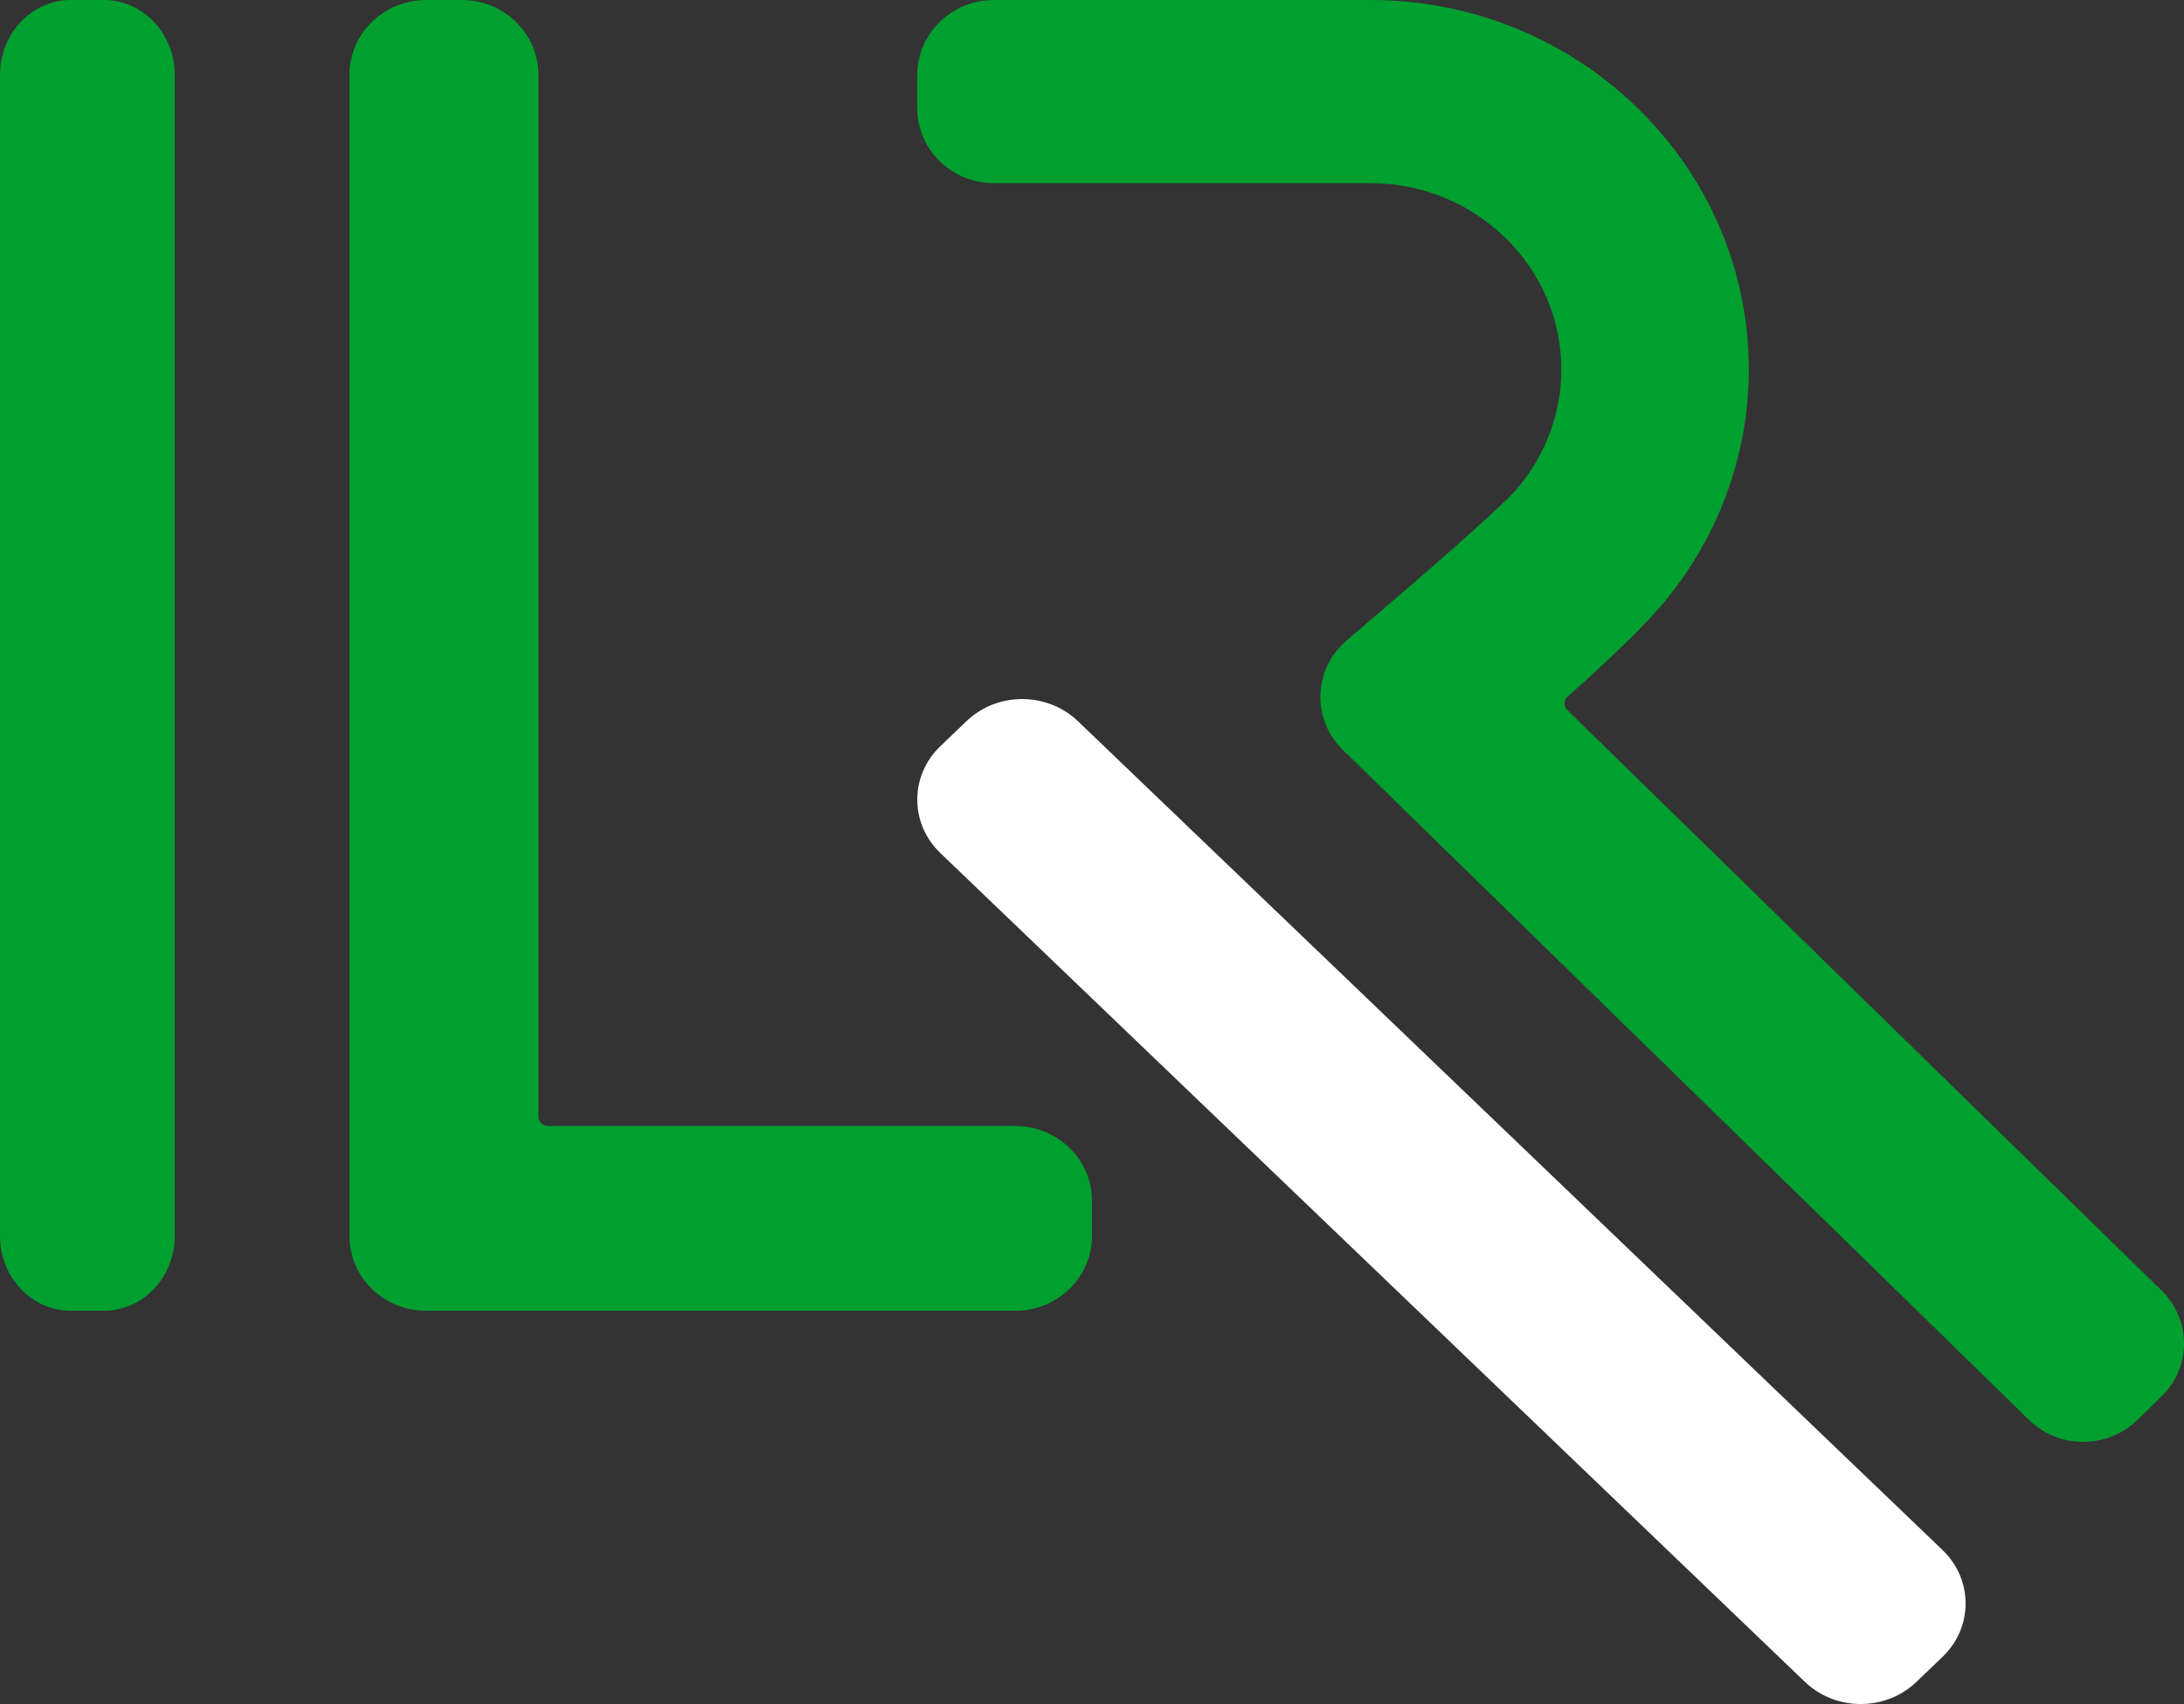
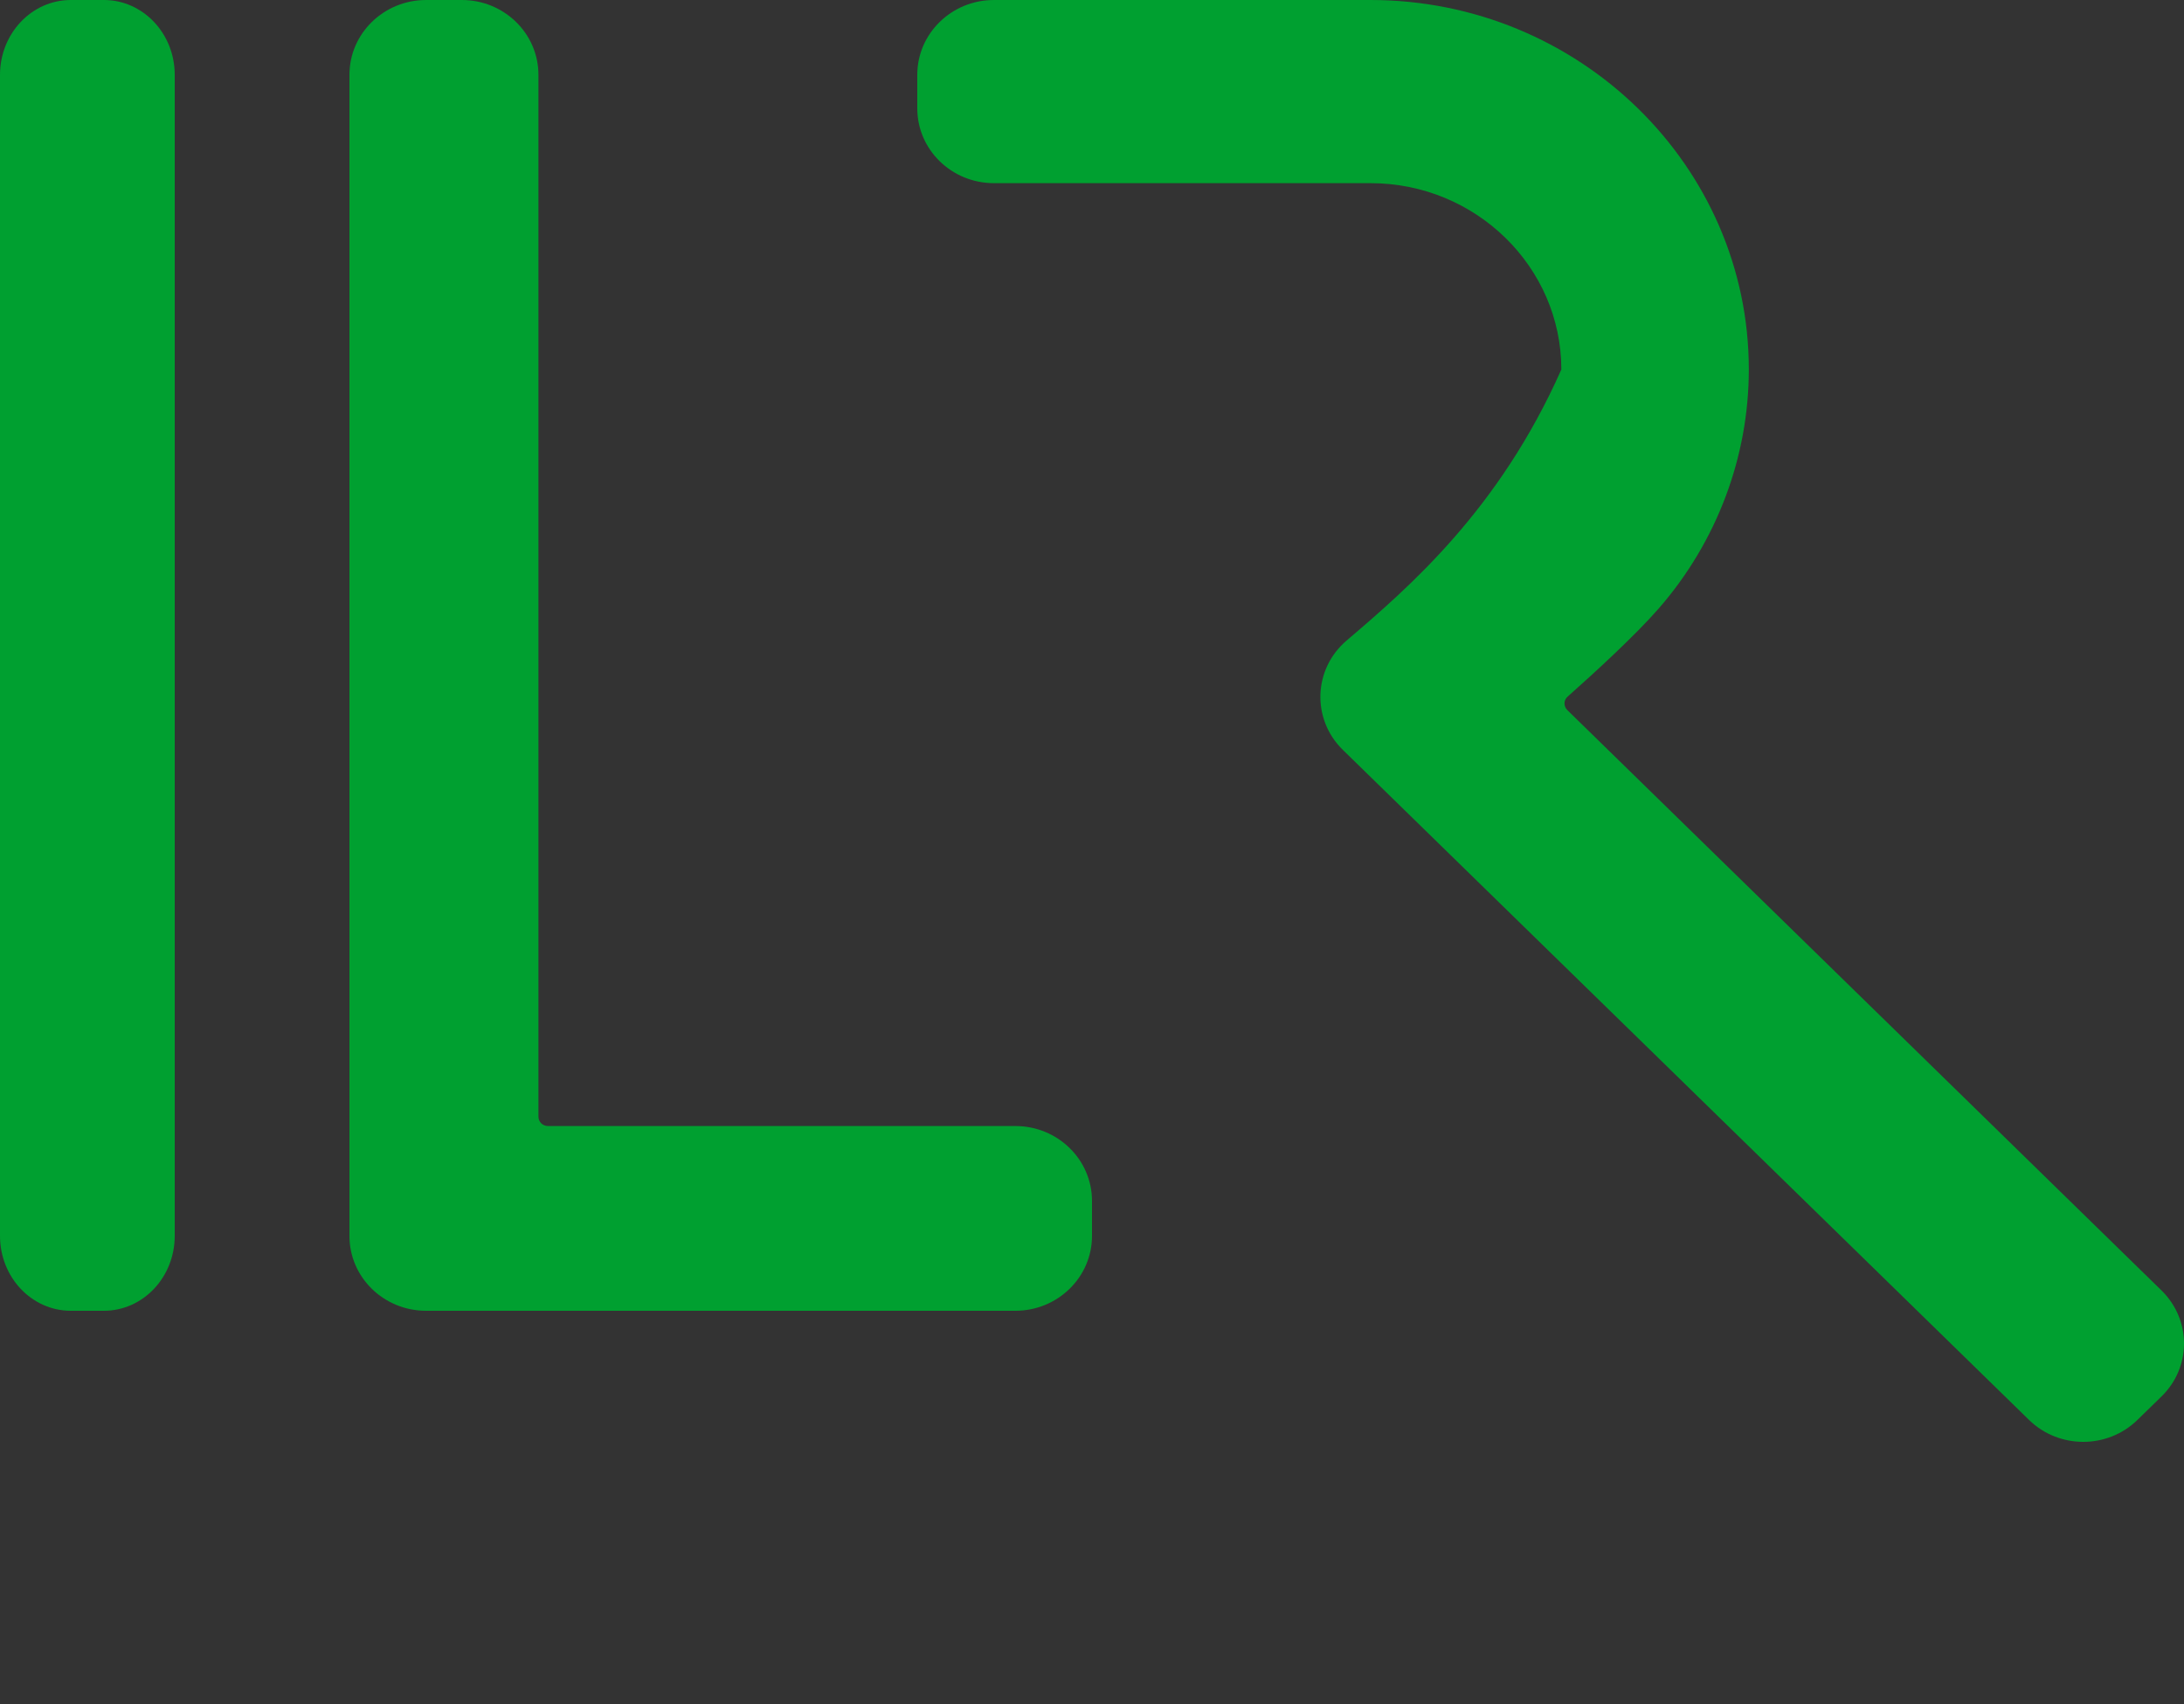
<svg xmlns="http://www.w3.org/2000/svg" width="50" height="39" viewBox="0 0 50 39" fill="none">
  <rect x="0" y="0" width="50" height="39" fill="#333333" stroke="none" />
  <path d="M10.573 0H9.754C8.787 0 8 0.766 8 1.713V28.287C8 29.232 8.784 30 9.754 30H23.246C24.213 30 25 29.234 25 28.287V27.485C25 26.541 24.216 25.772 23.246 25.772H12.547C12.424 25.772 12.327 25.677 12.327 25.558V1.713C12.327 0.768 11.543 0 10.573 0Z" fill="#00A030" />
  <path d="M2.379 0H1.621C0.727 0 0 0.766 0 1.714V28.286C0 29.232 0.724 30 1.621 30H2.379C3.273 30 4 29.234 4 28.286V1.711C4 0.766 3.273 0 2.379 0Z" fill="#00A030" />
-   <path d="M22.126 16.506L21.528 17.079C20.824 17.753 20.824 18.85 21.528 19.524L41.322 38.494C42.026 39.169 43.17 39.169 43.874 38.494L44.472 37.921C45.176 37.247 45.176 36.15 44.472 35.476L24.678 16.506C23.971 15.831 22.829 15.831 22.126 16.506Z" fill="white" />
-   <path d="M35.882 16.252C35.793 16.165 35.795 16.024 35.89 15.943C36.53 15.375 37.445 14.534 37.976 13.925C39.305 12.4 40.037 10.456 40.037 8.455C40.037 3.793 36.151 0 31.376 0H22.755C21.787 0 21 0.766 21 1.713V2.479C21 3.424 21.784 4.192 22.755 4.192H31.376C33.785 4.192 35.745 6.106 35.745 8.457C35.745 9.451 35.384 10.42 34.73 11.186C34.322 11.664 32.261 13.44 30.828 14.661C30.064 15.313 30.025 16.461 30.742 17.162L46.453 32.499C47.137 33.167 48.249 33.167 48.933 32.499L49.487 31.959C50.171 31.291 50.171 30.208 49.487 29.537L35.882 16.252Z" fill="#00A030" />
+   <path d="M35.882 16.252C35.793 16.165 35.795 16.024 35.89 15.943C36.53 15.375 37.445 14.534 37.976 13.925C39.305 12.4 40.037 10.456 40.037 8.455C40.037 3.793 36.151 0 31.376 0H22.755C21.787 0 21 0.766 21 1.713V2.479C21 3.424 21.784 4.192 22.755 4.192H31.376C33.785 4.192 35.745 6.106 35.745 8.457C34.322 11.664 32.261 13.44 30.828 14.661C30.064 15.313 30.025 16.461 30.742 17.162L46.453 32.499C47.137 33.167 48.249 33.167 48.933 32.499L49.487 31.959C50.171 31.291 50.171 30.208 49.487 29.537L35.882 16.252Z" fill="#00A030" />
</svg>